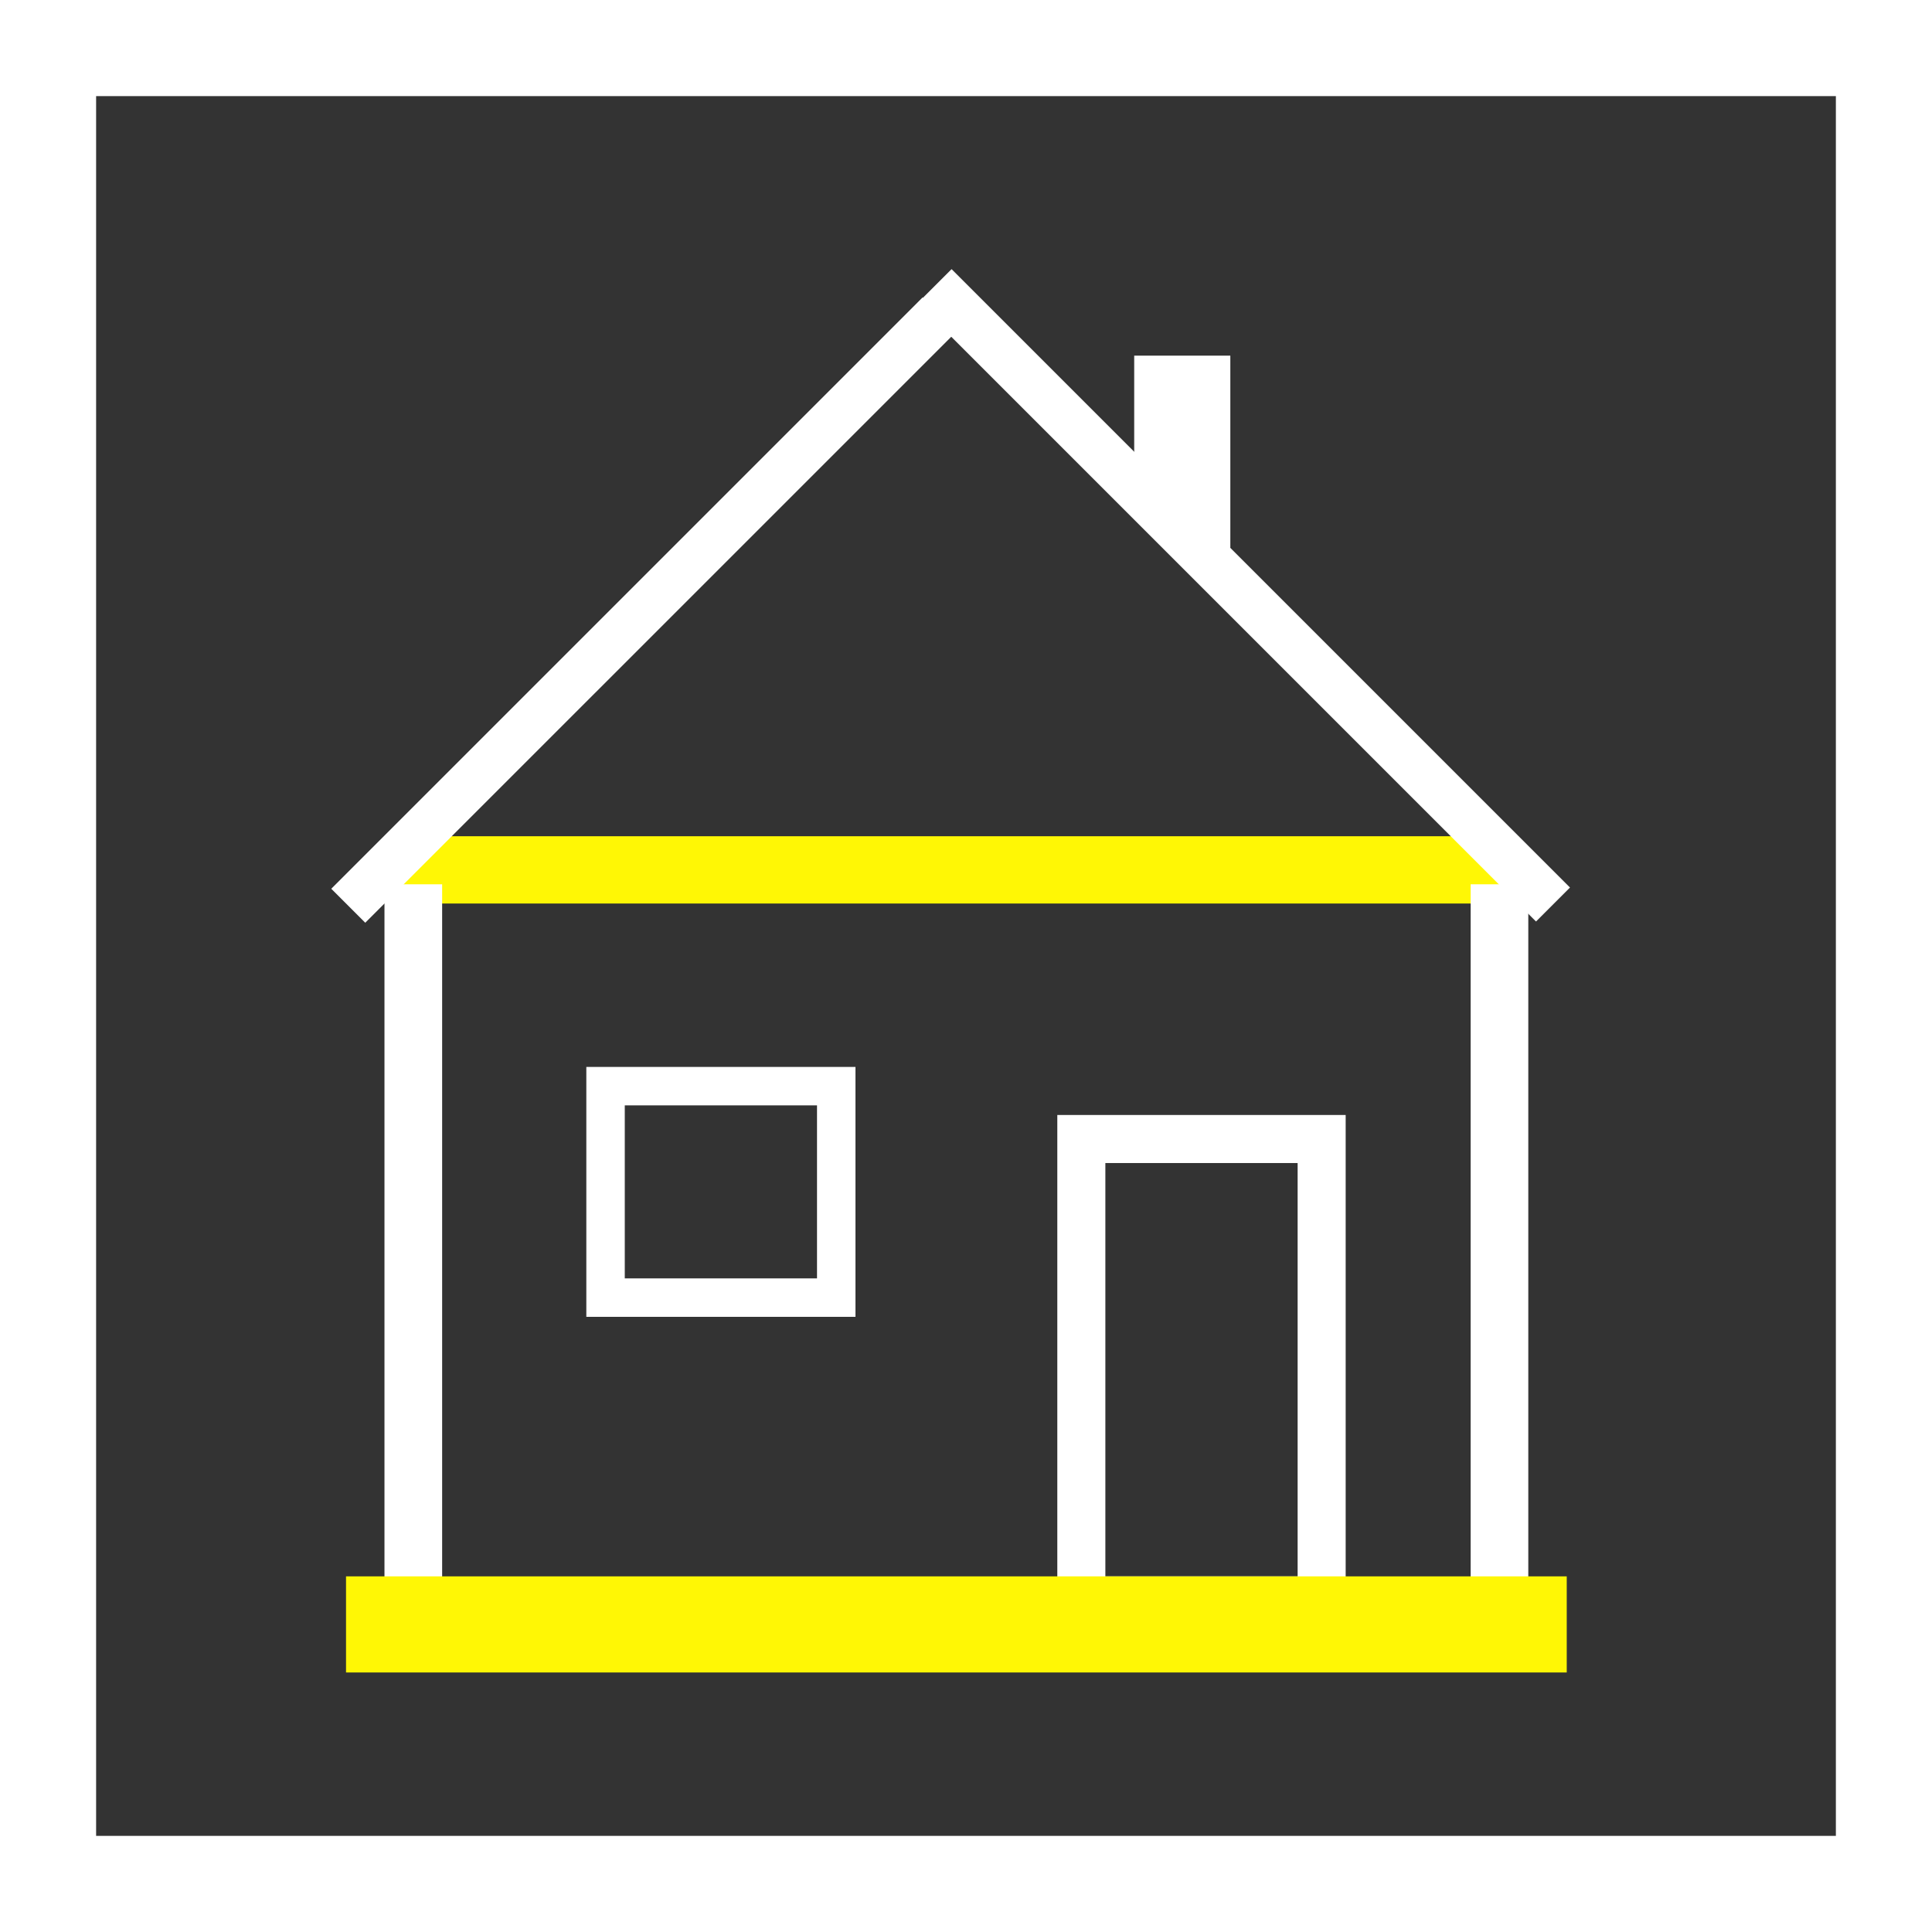
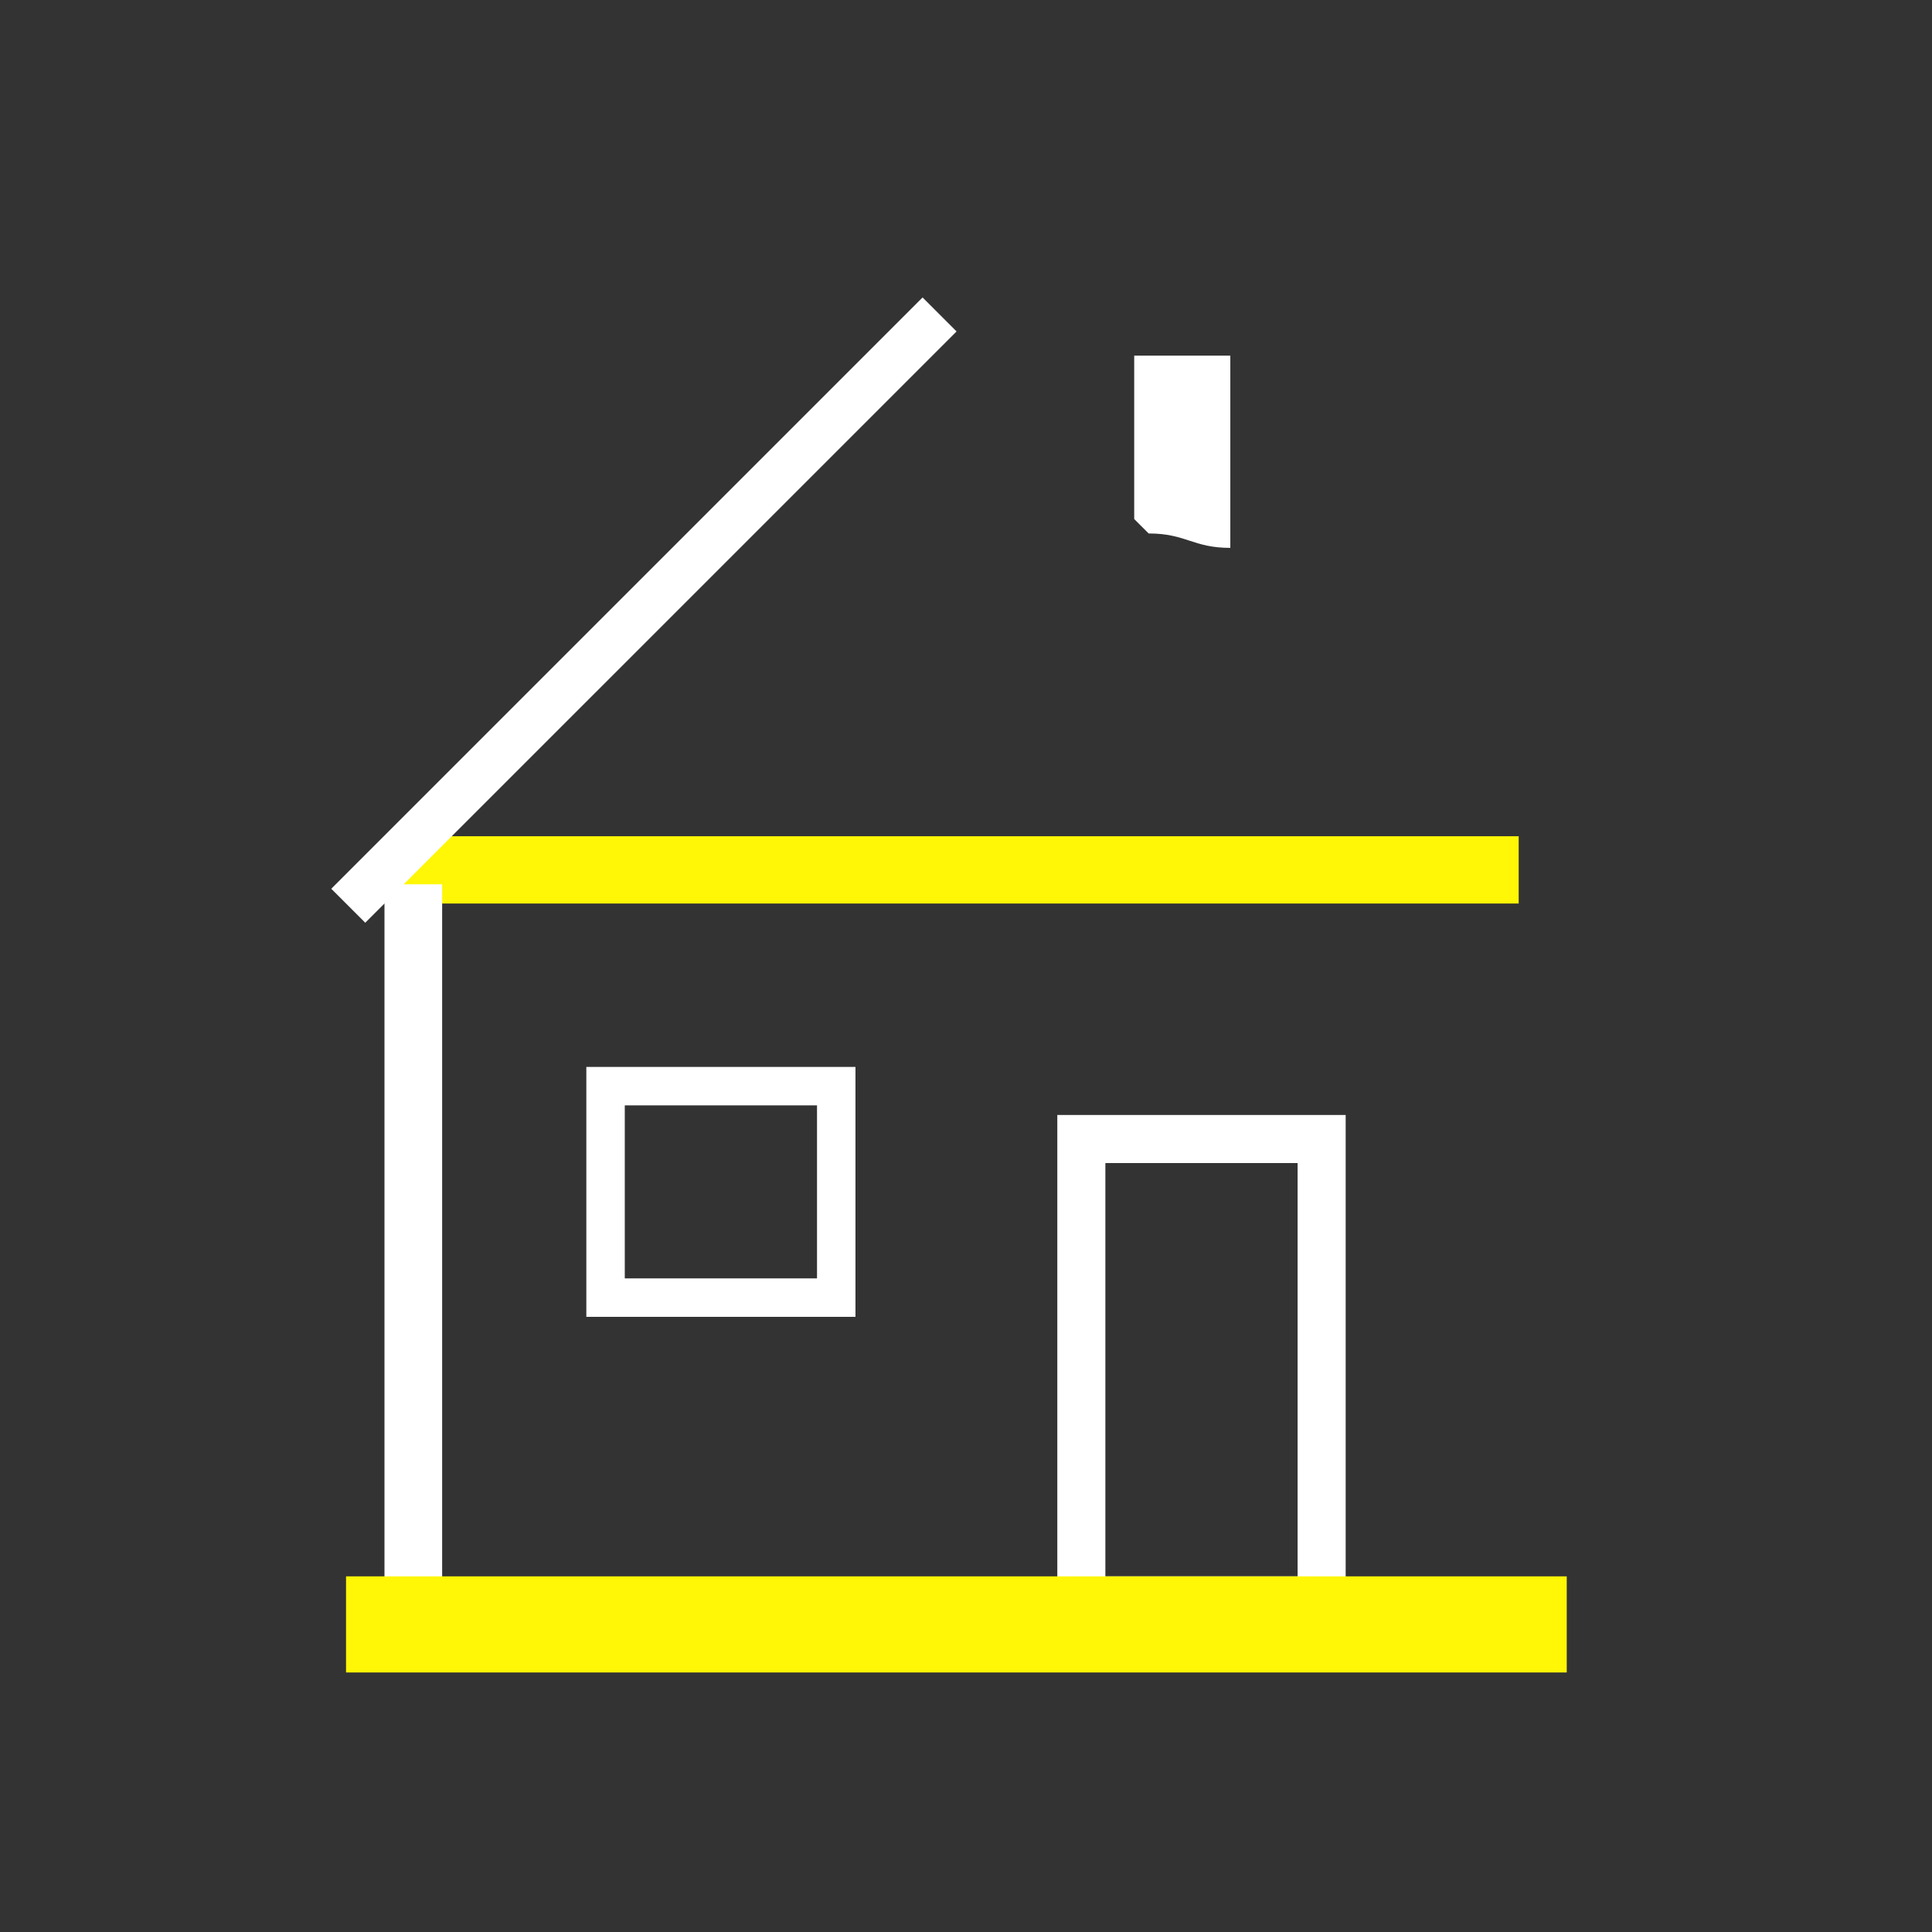
<svg xmlns="http://www.w3.org/2000/svg" width="201" height="201" viewBox="0 0 201 201" fill="none">
  <rect x="0" y="0" width="201" height="201" fill="#333333" stroke="none" />
  <line x1="40" y1="90.5" x2="158" y2="90.5" stroke="#FFF705" stroke-width="7" />
  <line x1="43" y1="172" x2="43" y2="92" stroke="white" stroke-width="6" />
-   <line x1="156" y1="172" x2="156" y2="92" stroke="white" stroke-width="6" />
  <rect x="112.5" y="118.5" width="25" height="48" stroke="white" stroke-width="5" />
  <rect x="63" y="113" width="24" height="22" stroke="white" stroke-width="4" />
  <line x1="36" y1="169" x2="163" y2="169" stroke="#FFF705" stroke-width="10" />
  <line x1="36.232" y1="94.232" x2="97.751" y2="32.714" stroke="white" stroke-width="5" />
-   <line y1="-2.5" x2="91" y2="-2.5" transform="matrix(0.707 0.707 0.707 -0.707 99 28)" stroke="white" stroke-width="5" />
-   <rect x="5" y="5" width="191" height="191" stroke="white" stroke-width="10" />
  <path d="M118 37H128V48V57C124.095 57 123.405 55.5 119.5 55.5L118 54V37Z" fill="white" />
</svg>